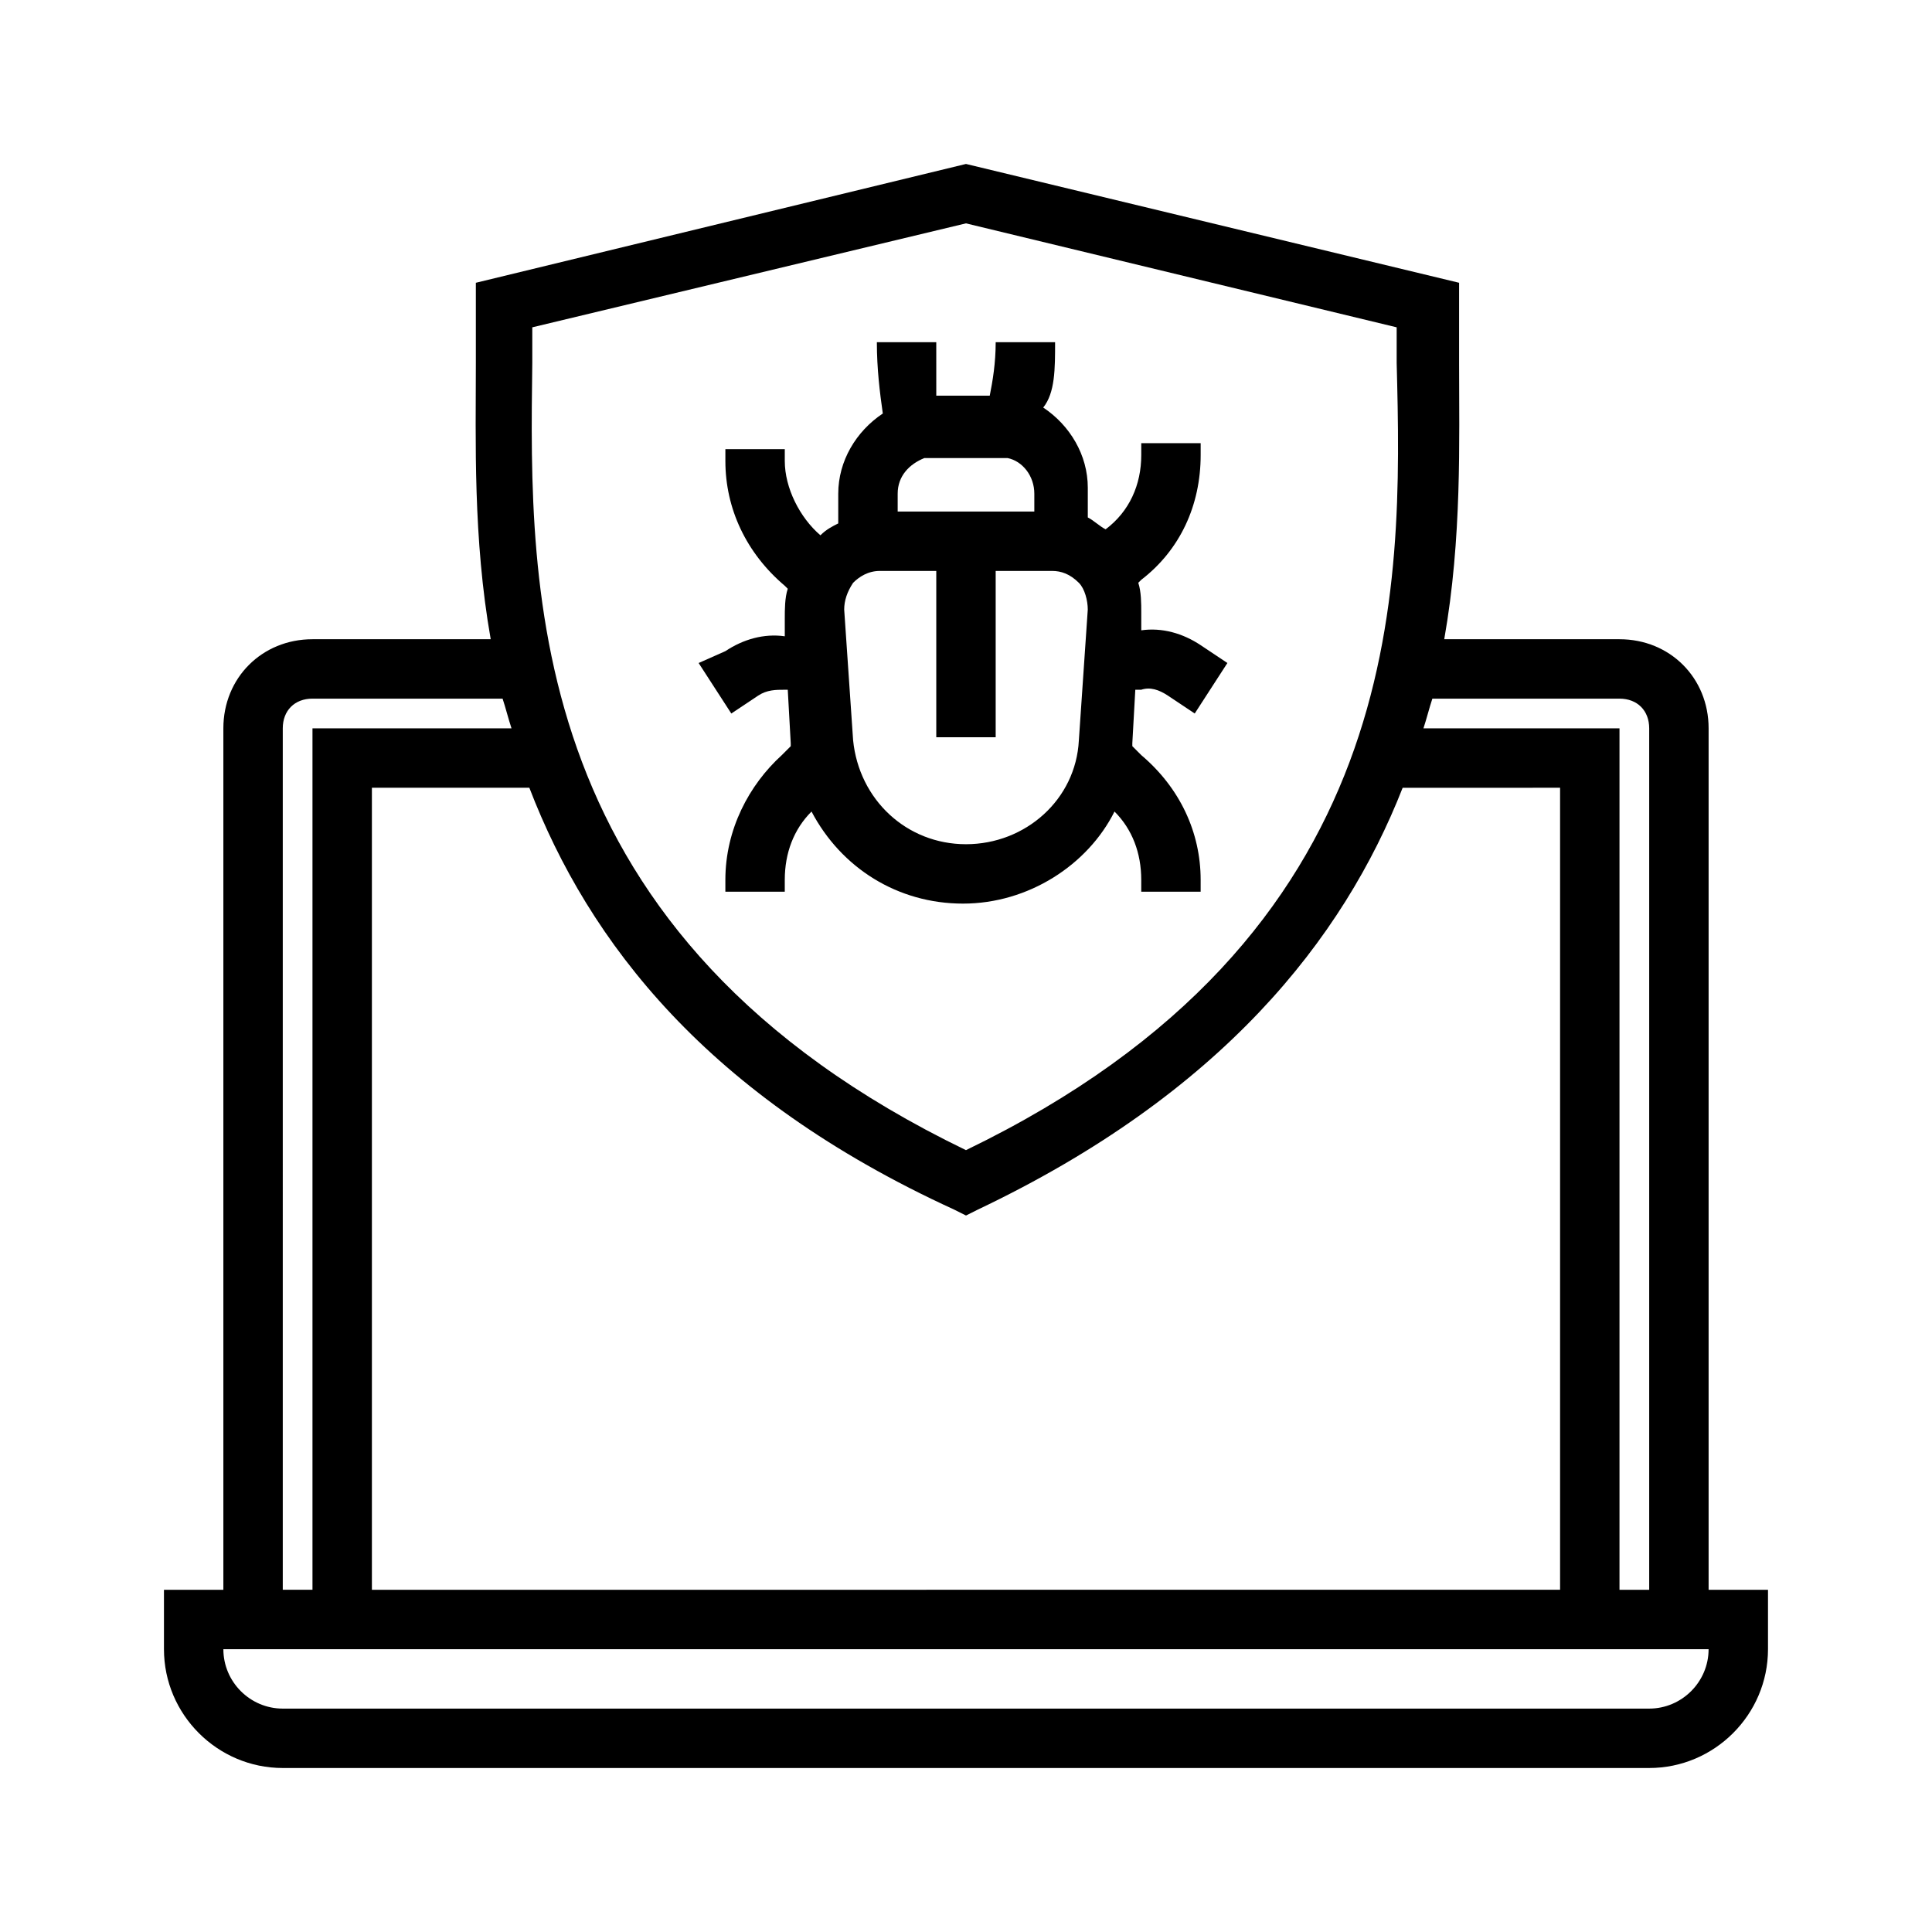
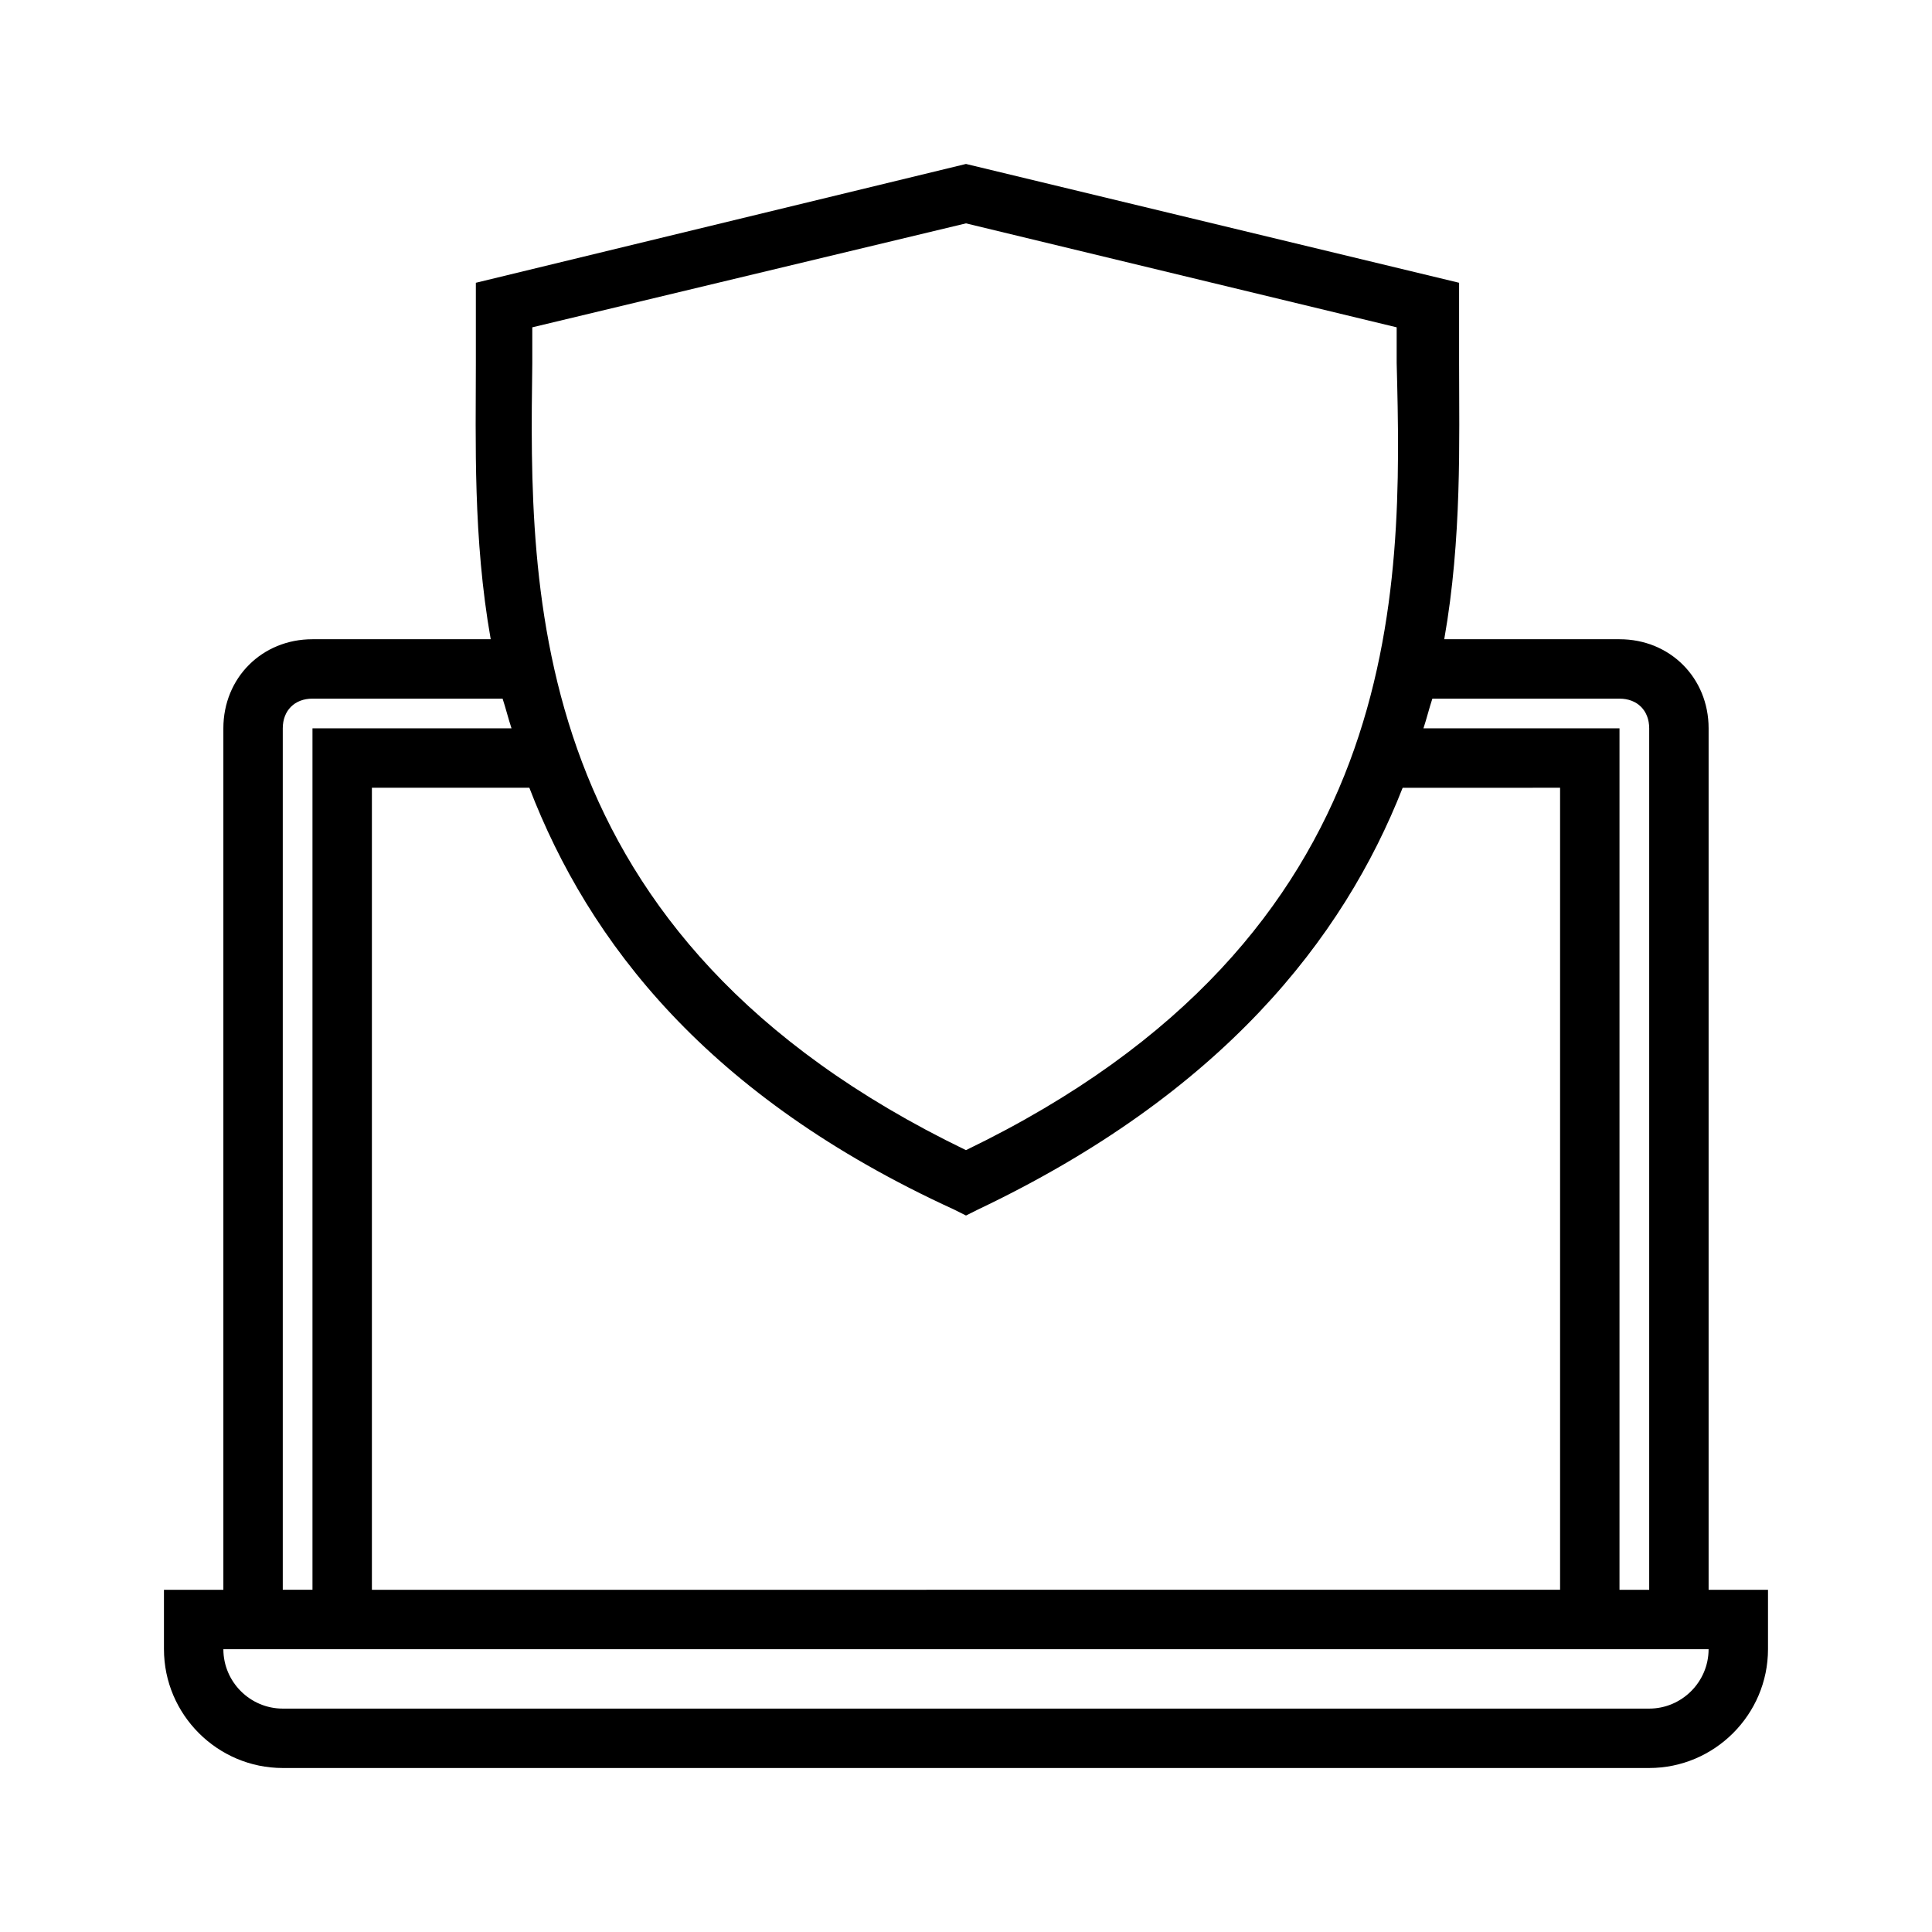
<svg xmlns="http://www.w3.org/2000/svg" fill="#000000" width="800px" height="800px" version="1.1" viewBox="144 144 512 512">
  <g>
    <path d="m596.8 565.31v-228.29c0-13.383-10.234-23.617-23.617-23.617h-46.445c4.723-26.766 3.938-52.742 3.938-73.211v-14.957-6.297l-130.68-31.488-129.89 31.488v6.297 14.957c0 20.469-0.789 46.445 3.938 73.211h-47.234c-13.383 0-23.617 10.234-23.617 23.617v228.29h-15.742v15.742c0 17.32 14.168 31.488 31.488 31.488h362.11c17.32 0 31.488-14.168 31.488-31.488v-15.742zm-23.617-236.16c4.723 0 7.871 3.148 7.871 7.871v228.29h-7.871v-228.29h-51.957c0.789-2.363 1.574-5.512 2.363-7.871zm-176.33 135.4 3.148 1.574 3.148-1.574c64.551-30.699 96.824-71.637 112.57-111.78l41.719-0.004v212.54l-314.88 0.004v-212.55h41.723c15.742 40.934 47.23 81.871 112.57 111.79zm-111.79-224.36v-9.445l114.93-27.551 114.14 27.551v9.445c1.574 60.617 3.148 151.93-114.14 208.61-117.29-56.68-115.72-147.99-114.93-208.61zm-66.125 96.828c0-4.723 3.148-7.871 7.871-7.871h50.383c0.789 2.363 1.574 5.512 2.363 7.871h-52.746v228.29h-7.871zm362.11 259.78h-362.11c-8.66 0-15.742-7.086-15.742-15.742h393.6c0 8.656-7.086 15.742-15.746 15.742z" />
-     <path d="m336.23 377.17v3.148h15.742v-3.148c0-7.086 2.363-13.383 7.086-18.105 7.871 14.957 22.828 24.402 40.148 24.402 17.32 0 33.062-10.234 40.148-24.402 4.723 4.723 7.086 11.02 7.086 18.105v3.148h15.742v-3.148c0-12.594-5.512-24.402-15.742-33.062l-2.363-2.363v-0.789l0.789-14.168h1.574c2.363-0.789 4.723 0 7.086 1.574l7.086 4.723 8.66-13.383-7.086-4.723c-4.723-3.148-10.234-4.723-15.742-3.938v-4.723c0-2.363 0-5.512-0.789-7.871l0.789-0.789c10.234-7.871 15.742-19.68 15.742-33.062v-3.148h-15.742v3.148c0 7.871-3.148 14.957-9.445 19.68-1.574-0.789-3.148-2.363-4.723-3.148v-7.871c0-8.66-4.723-16.531-11.809-21.254 3.141-3.93 3.141-10.23 3.141-17.312h-15.742c0 5.512-0.789 10.234-1.574 14.168h-14.168c-0.004-3.938-0.004-8.66-0.004-14.168h-15.742c0 7.086 0.789 13.383 1.574 18.895-7.086 4.723-11.809 12.594-11.809 21.254v7.871c-1.574 0.789-3.148 1.574-4.723 3.148-5.512-4.723-9.445-12.594-9.445-19.68v-3.148h-15.742v3.148c0 12.594 5.512 24.402 15.742 33.062l0.789 0.789c-0.789 2.363-0.789 5.512-0.789 7.871v4.723c-5.512-0.789-11.02 0.789-15.742 3.938l-7.09 3.144 8.66 13.383 7.086-4.723c2.363-1.574 4.723-1.574 7.086-1.574h0.789l0.789 14.168v0.789l-2.363 2.363c-8.664 7.871-14.961 19.68-14.961 33.059zm52.742-111.78h2.363 17.32 2.363c3.938 0.789 7.086 4.723 7.086 9.445v4.723h-36.211v-4.723c-0.004-4.723 3.144-7.871 7.078-9.445zm40.938 74.785c-0.789 15.742-14.168 27.551-29.914 27.551-15.742 0-28.34-11.809-29.914-27.551l-2.363-34.637c0-2.363 0.789-4.723 2.363-7.086 1.574-1.574 3.938-3.148 7.086-3.148h14.953v44.082h15.742v-44.082h14.957c2.363 0 4.723 0.789 7.086 3.148 1.574 1.574 2.363 4.723 2.363 7.086z" />
  </g>
</svg>